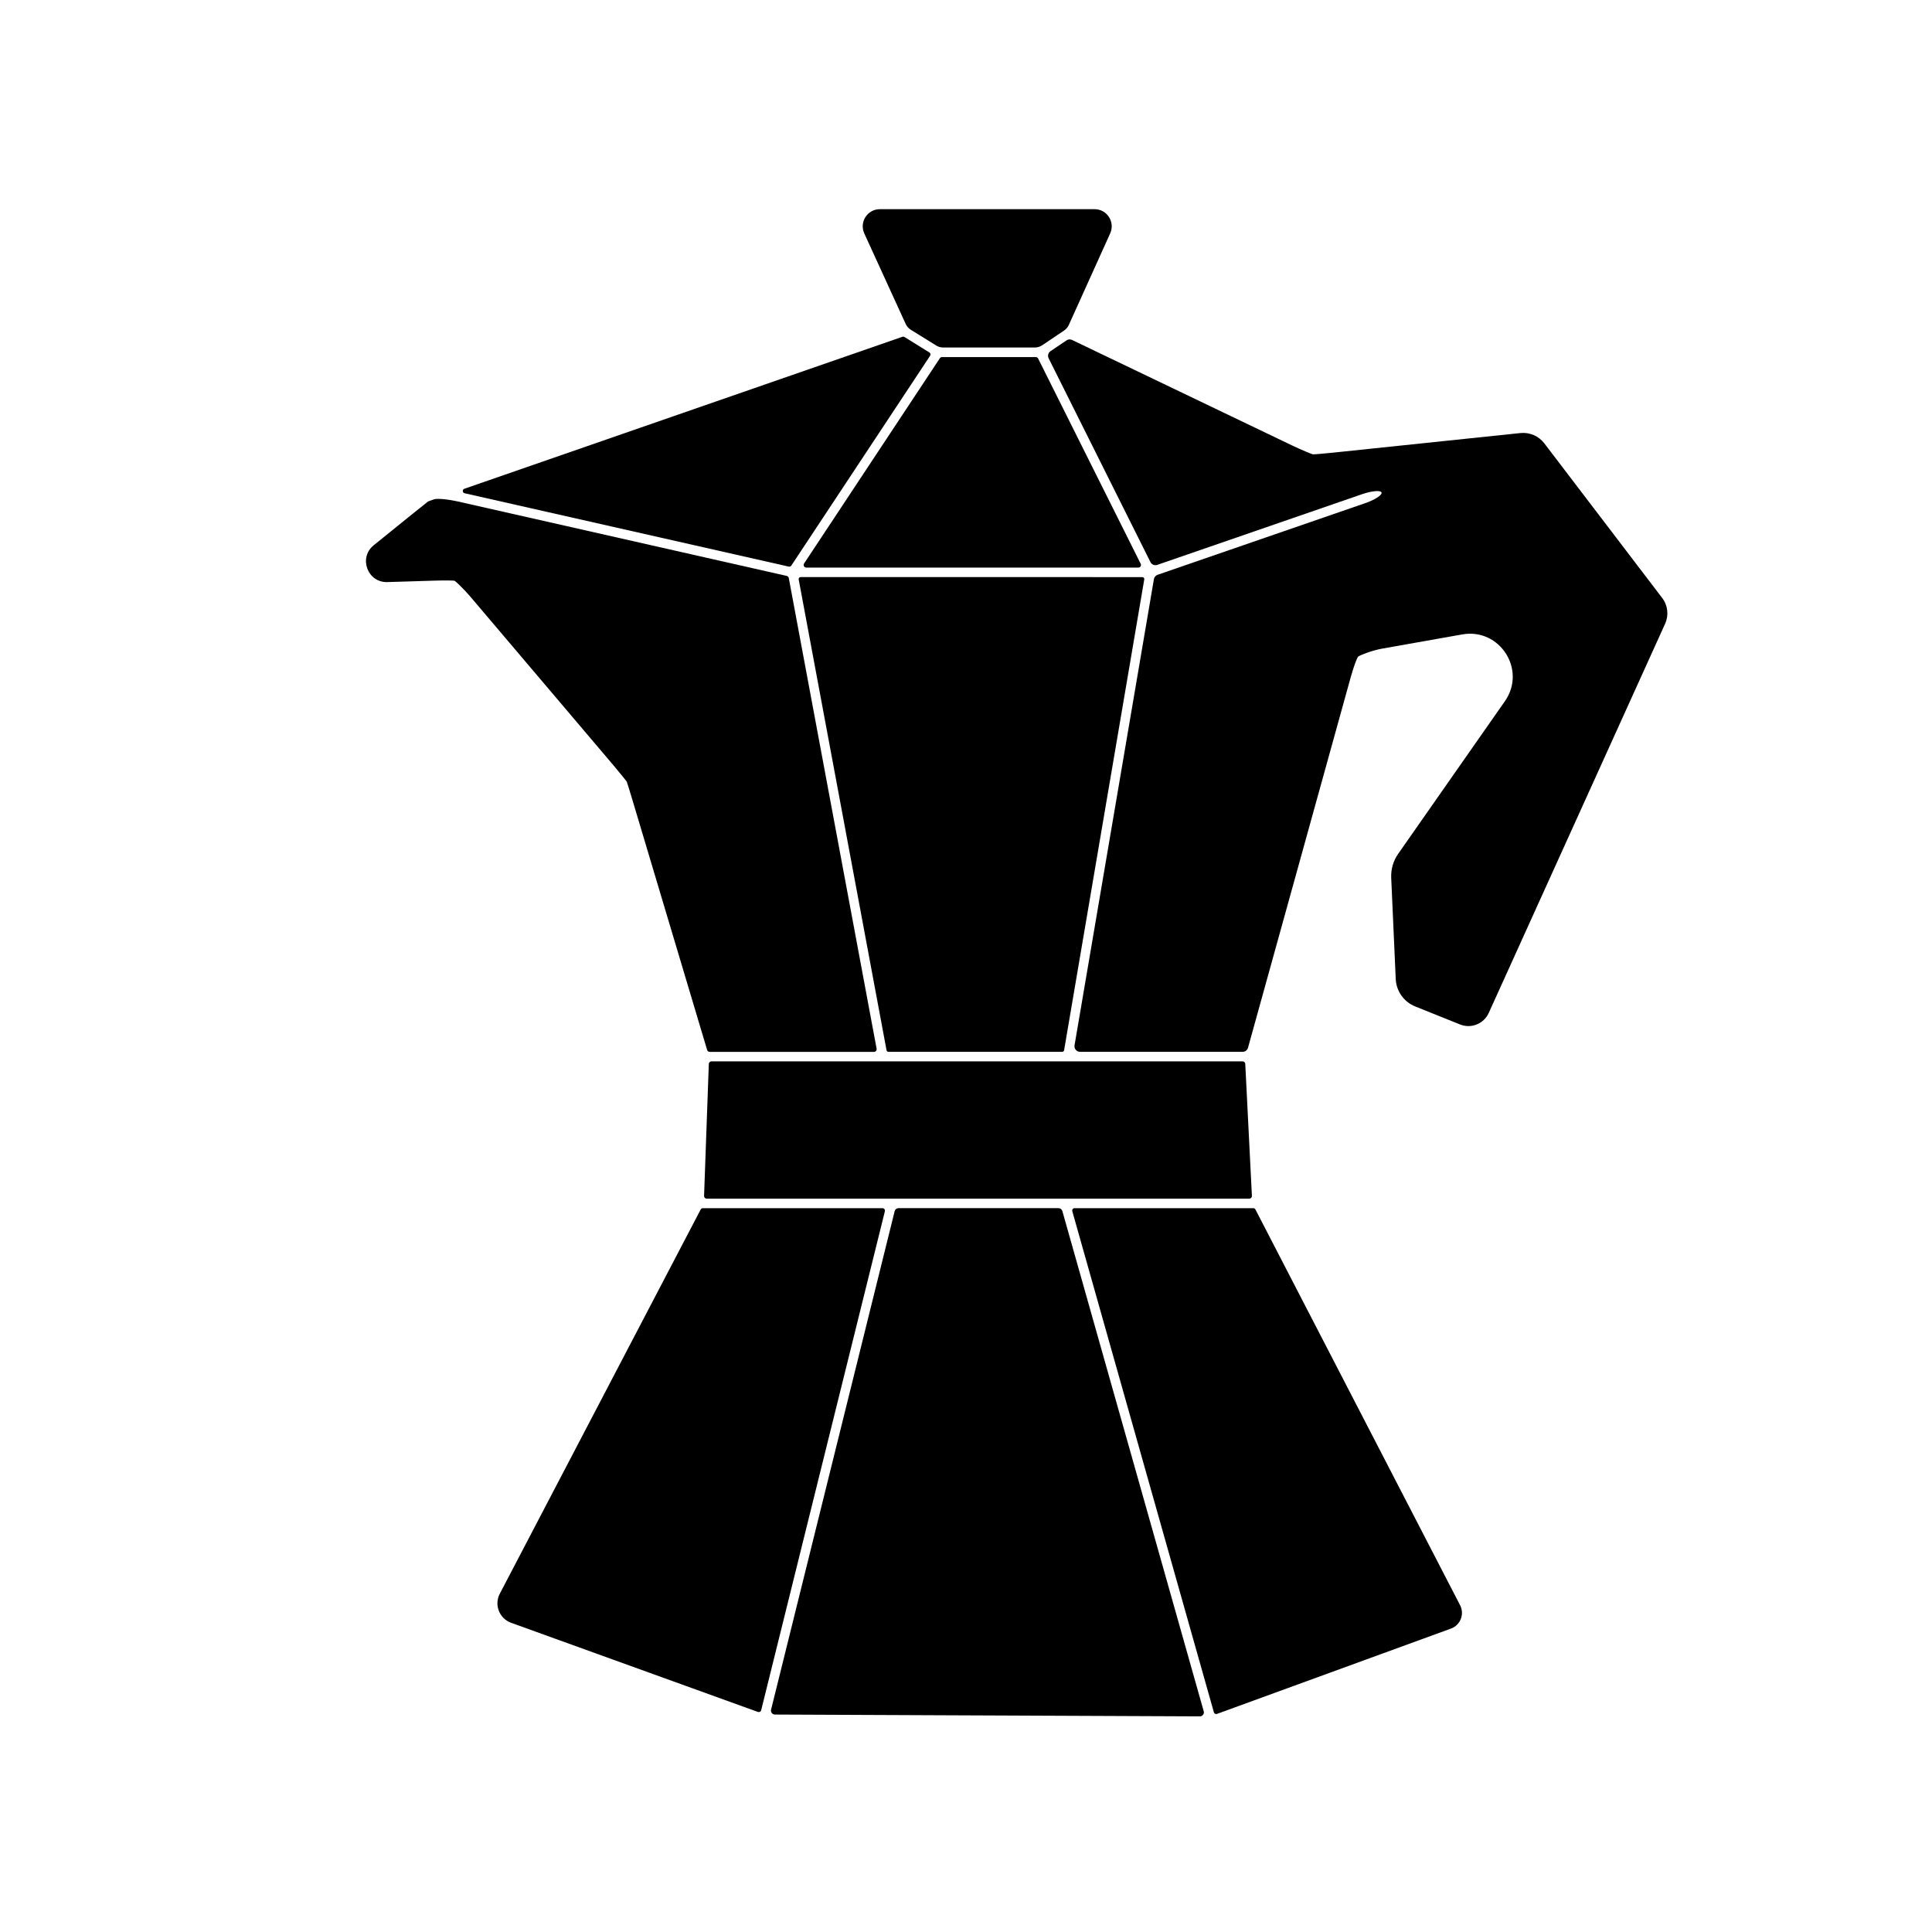
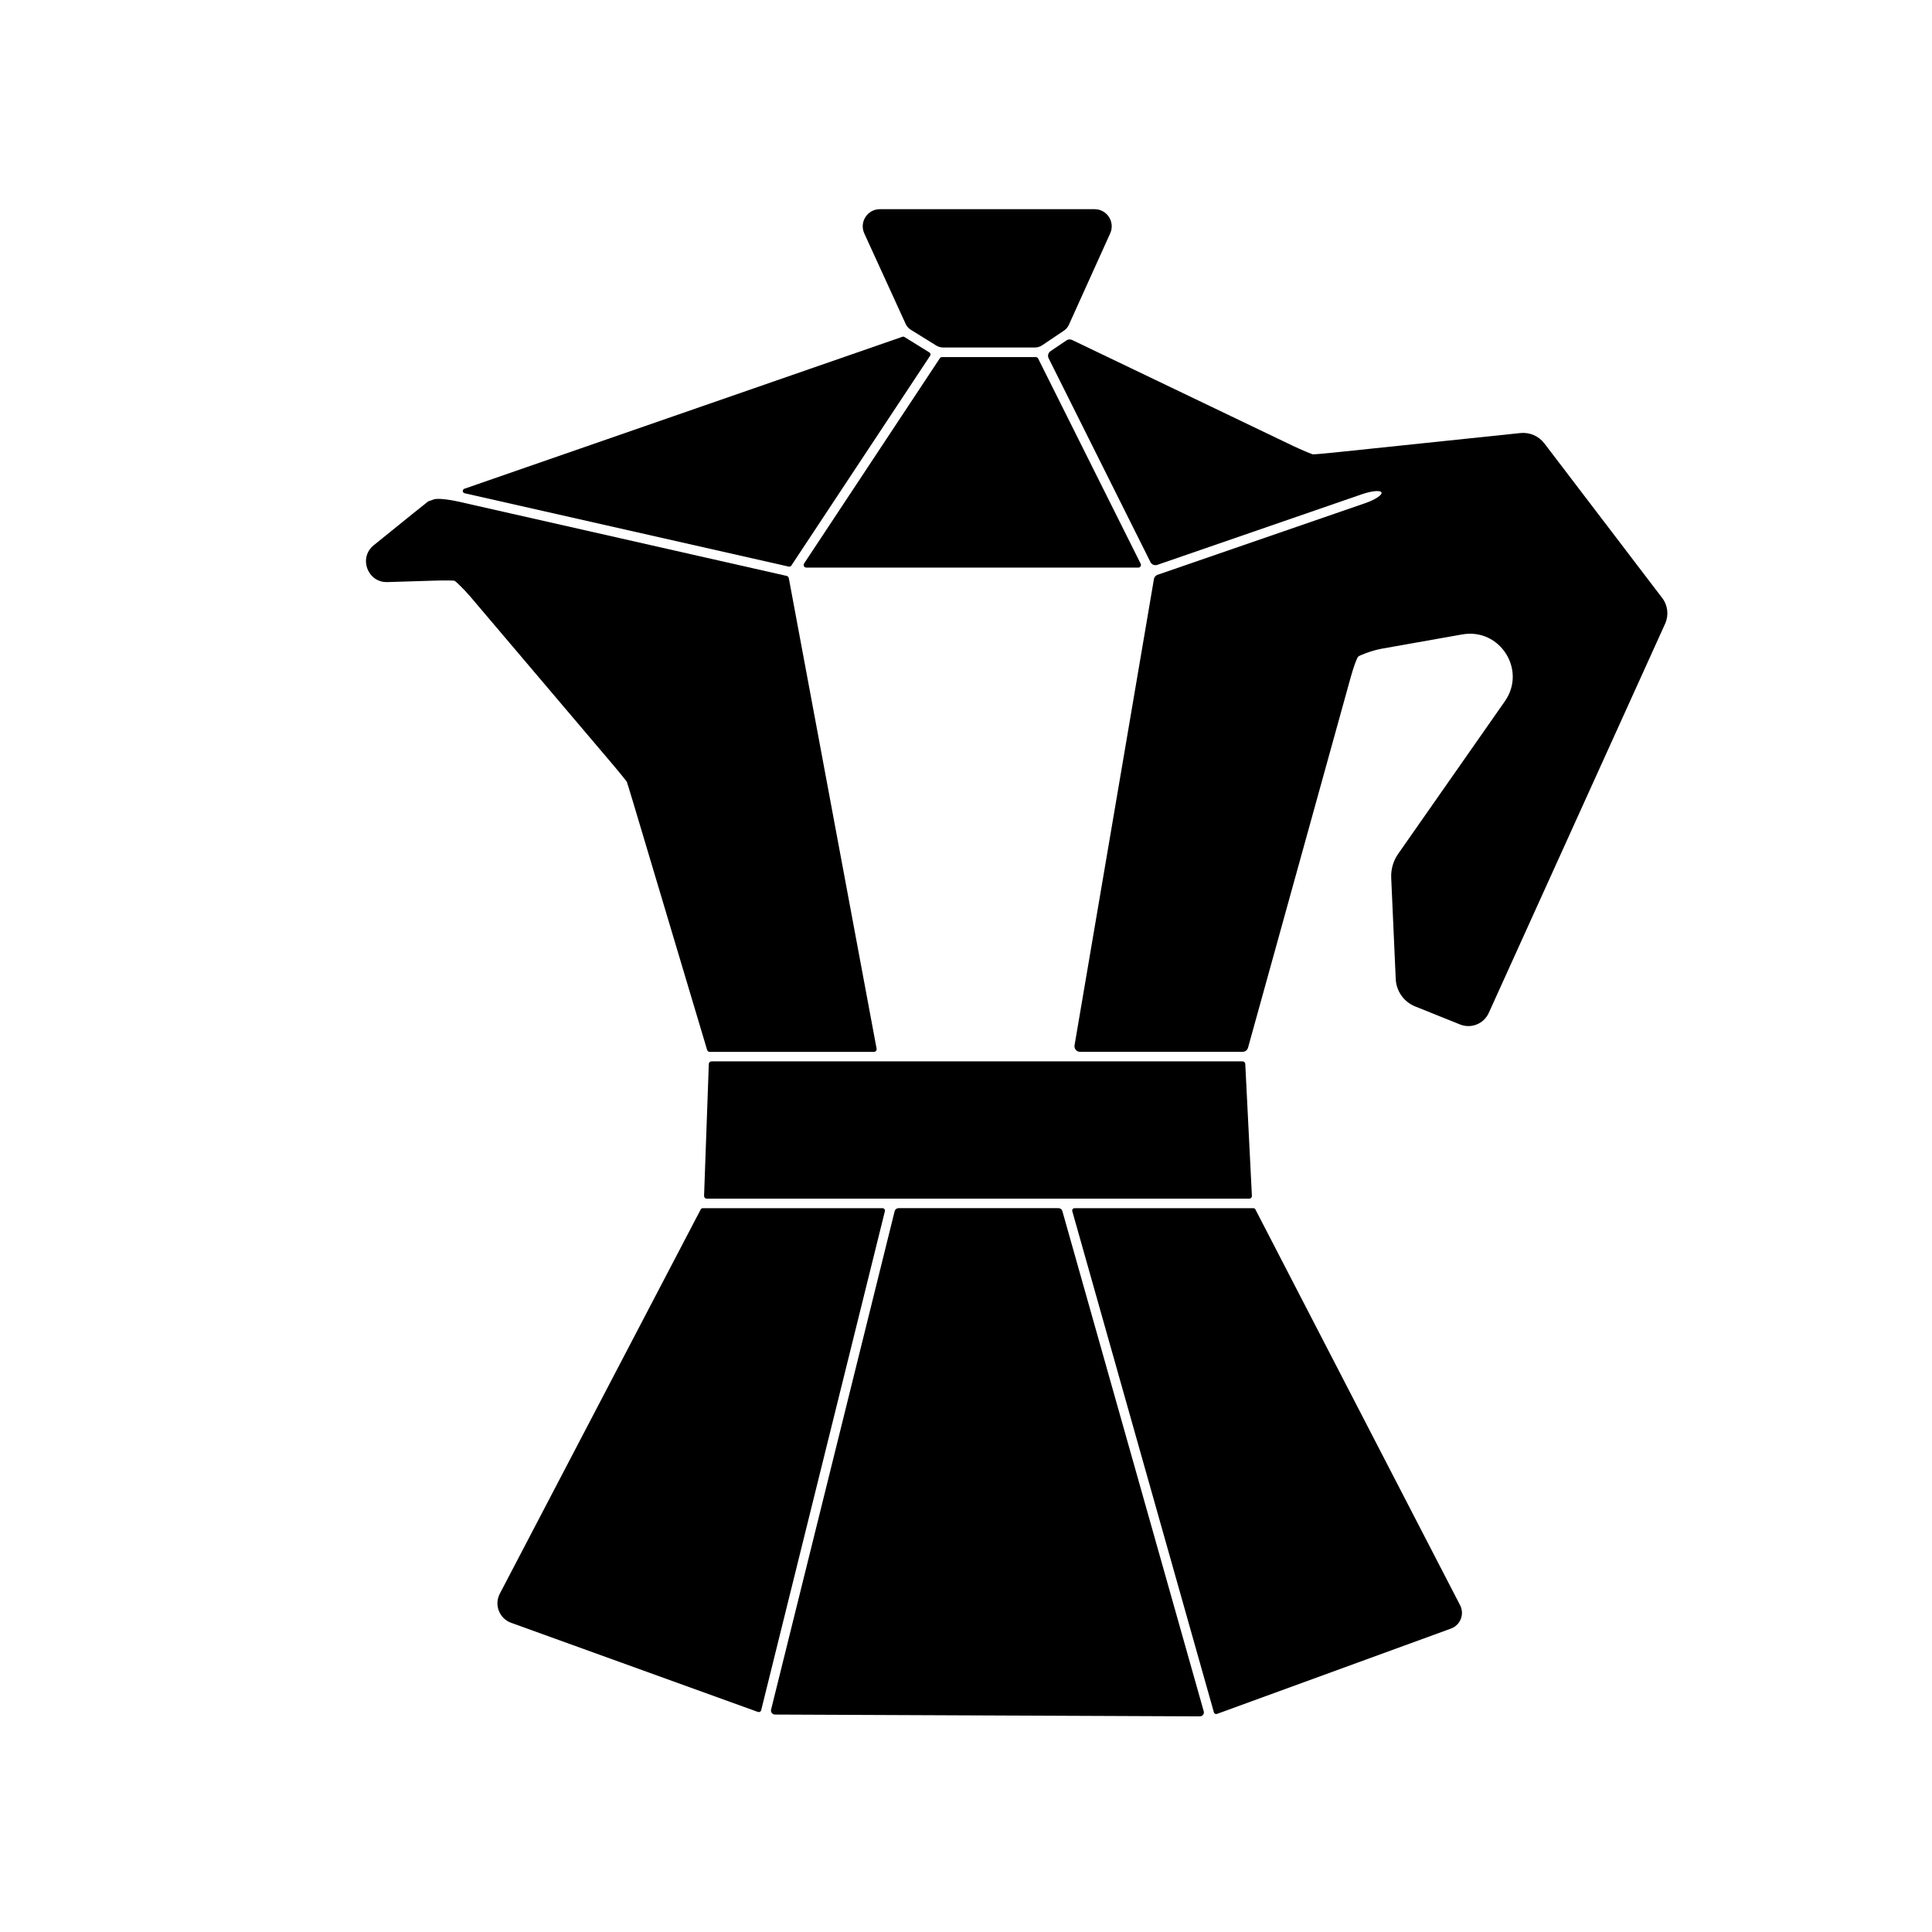
<svg xmlns="http://www.w3.org/2000/svg" fill="#000000" width="800px" height="800px" version="1.1" viewBox="144 144 512 512">
  <g>
    <path d="m584.5 302.47-31.227-40.961c-1.496-1.965-3.91-3.004-6.363-2.746l-49.555 5.184c-2.754 0.289-5.211 0.488-5.457 0.449-0.246-0.039-2.949-1.137-5.445-2.332l-58.344-27.973c-0.473-0.227-1.027-0.188-1.465 0.105l-4.246 2.863c-0.613 0.414-0.828 1.223-0.5 1.883l26.984 54.02c0.332 0.664 1.102 0.977 1.805 0.734l54.254-18.723c2.621-0.902 4.949-1.109 5.176-0.453 0.227 0.656-1.734 1.93-4.352 2.832l-54.992 18.973c-0.508 0.176-0.887 0.613-0.973 1.148l-21.035 123.54c-0.152 0.902 0.539 1.727 1.457 1.727h43.09c0.664 0 1.246-0.441 1.426-1.082l27.227-98.227c0.742-2.672 1.633-5.113 1.98-5.43 0.348-0.316 3.582-1.621 6.309-2.106l21.254-3.769c9.977-1.77 17.109 9.406 11.301 17.707l-28.277 40.438c-1.301 1.859-1.949 4.09-1.848 6.352l1.199 26.824c0.145 3.223 2.16 6.066 5.152 7.266l11.891 4.777c2.949 1.184 6.297-0.16 7.609-3.055l46.738-103.14c1.02-2.238 0.723-4.867-0.773-6.832z" />
    <path d="m463 597.51-37.465-132.57c-0.125-0.453-0.543-0.766-1.012-0.766h-42.41c-0.484 0-0.906 0.332-1.023 0.801l-32.746 132.09c-0.168 0.664 0.336 1.305 1.02 1.309l112.62 0.48c0.703-0.004 1.211-0.672 1.02-1.348z" />
    <path d="m385.36 231.38 6.75 4.188c0.555 0.344 1.195 0.523 1.848 0.523h24.285c0.699 0 1.379-0.207 1.961-0.598l5.801-3.906c0.539-0.363 0.969-0.871 1.238-1.465l10.969-24.277c1.355-3.004-0.84-6.41-4.137-6.41h-56.902c-3.305 0-5.5 3.422-4.125 6.43l10.973 23.996c0.285 0.629 0.754 1.156 1.34 1.52z" />
    <path d="m331.29 461.66h143.77c0.402 0 0.727-0.336 0.707-0.742l-1.758-34.973c-0.02-0.379-0.328-0.672-0.707-0.672h-140.75c-0.379 0-0.691 0.301-0.707 0.68l-1.258 34.973c-0.016 0.402 0.305 0.734 0.703 0.734z" />
    <path d="m353.7 293.9 36.793-55.625c0.191-0.293 0.105-0.684-0.191-0.867l-6.613-4.102c-0.156-0.098-0.352-0.121-0.527-0.059l-116.1 40.281c-0.59 0.203-0.539 1.047 0.066 1.188l85.918 19.445c0.246 0.055 0.504-0.051 0.652-0.262z" />
-     <path d="m355.66 297.55 23.281 124.77c0.047 0.246 0.262 0.43 0.516 0.43h46.027c0.258 0 0.473-0.18 0.516-0.434l21.242-124.77c0.055-0.316-0.191-0.609-0.516-0.609l-90.555-0.004c-0.328-0.004-0.574 0.293-0.512 0.617z" />
    <path d="m377.87 464.18h-47.609c-0.242 0-0.469 0.137-0.578 0.352l-53.234 101.82c-1.543 2.949-0.125 6.578 3.004 7.707l65.41 23.625c0.363 0.133 0.766-0.082 0.855-0.457l32.785-132.24c0.102-0.406-0.211-0.809-0.633-0.809z" />
    <path d="m476.14 464.18h-47.375c-0.414 0-0.715 0.398-0.598 0.797l37.527 132.81c0.102 0.348 0.473 0.539 0.816 0.418l62.016-22.617c2.504-0.91 3.637-3.82 2.414-6.188l-54.246-104.89c-0.113-0.207-0.324-0.336-0.555-0.336z" />
    <path d="m310.09 351.12c0.059 0.117 0.762 2.383 1.559 5.039l19.746 66.086c0.09 0.309 0.371 0.516 0.695 0.516h43.508c0.453 0 0.797-0.414 0.711-0.855l-23.27-124.71c-0.055-0.281-0.273-0.508-0.551-0.574l-87.059-19.703c-2.699-0.609-5.578-0.883-6.383-0.598-0.805 0.281-1.523 0.535-1.578 0.559-0.055 0.023-1.965 1.547-4.121 3.289l-10.309 8.332c-4.09 3.305-1.637 9.922 3.621 9.758l12.352-0.379c2.769-0.086 5.238-0.066 5.488 0.047 0.246 0.109 2.41 2.144 4.203 4.258l37.91 44.68c1.777 2.113 3.414 4.148 3.477 4.262z" />
    <path d="m393.07 238.94-35.977 54.387c-0.312 0.469 0.023 1.094 0.59 1.094h87.977c0.523 0 0.867-0.551 0.629-1.02l-27.172-54.387c-0.121-0.238-0.363-0.387-0.629-0.387h-24.828c-0.238-0.008-0.457 0.109-0.59 0.312z" />
  </g>
</svg>